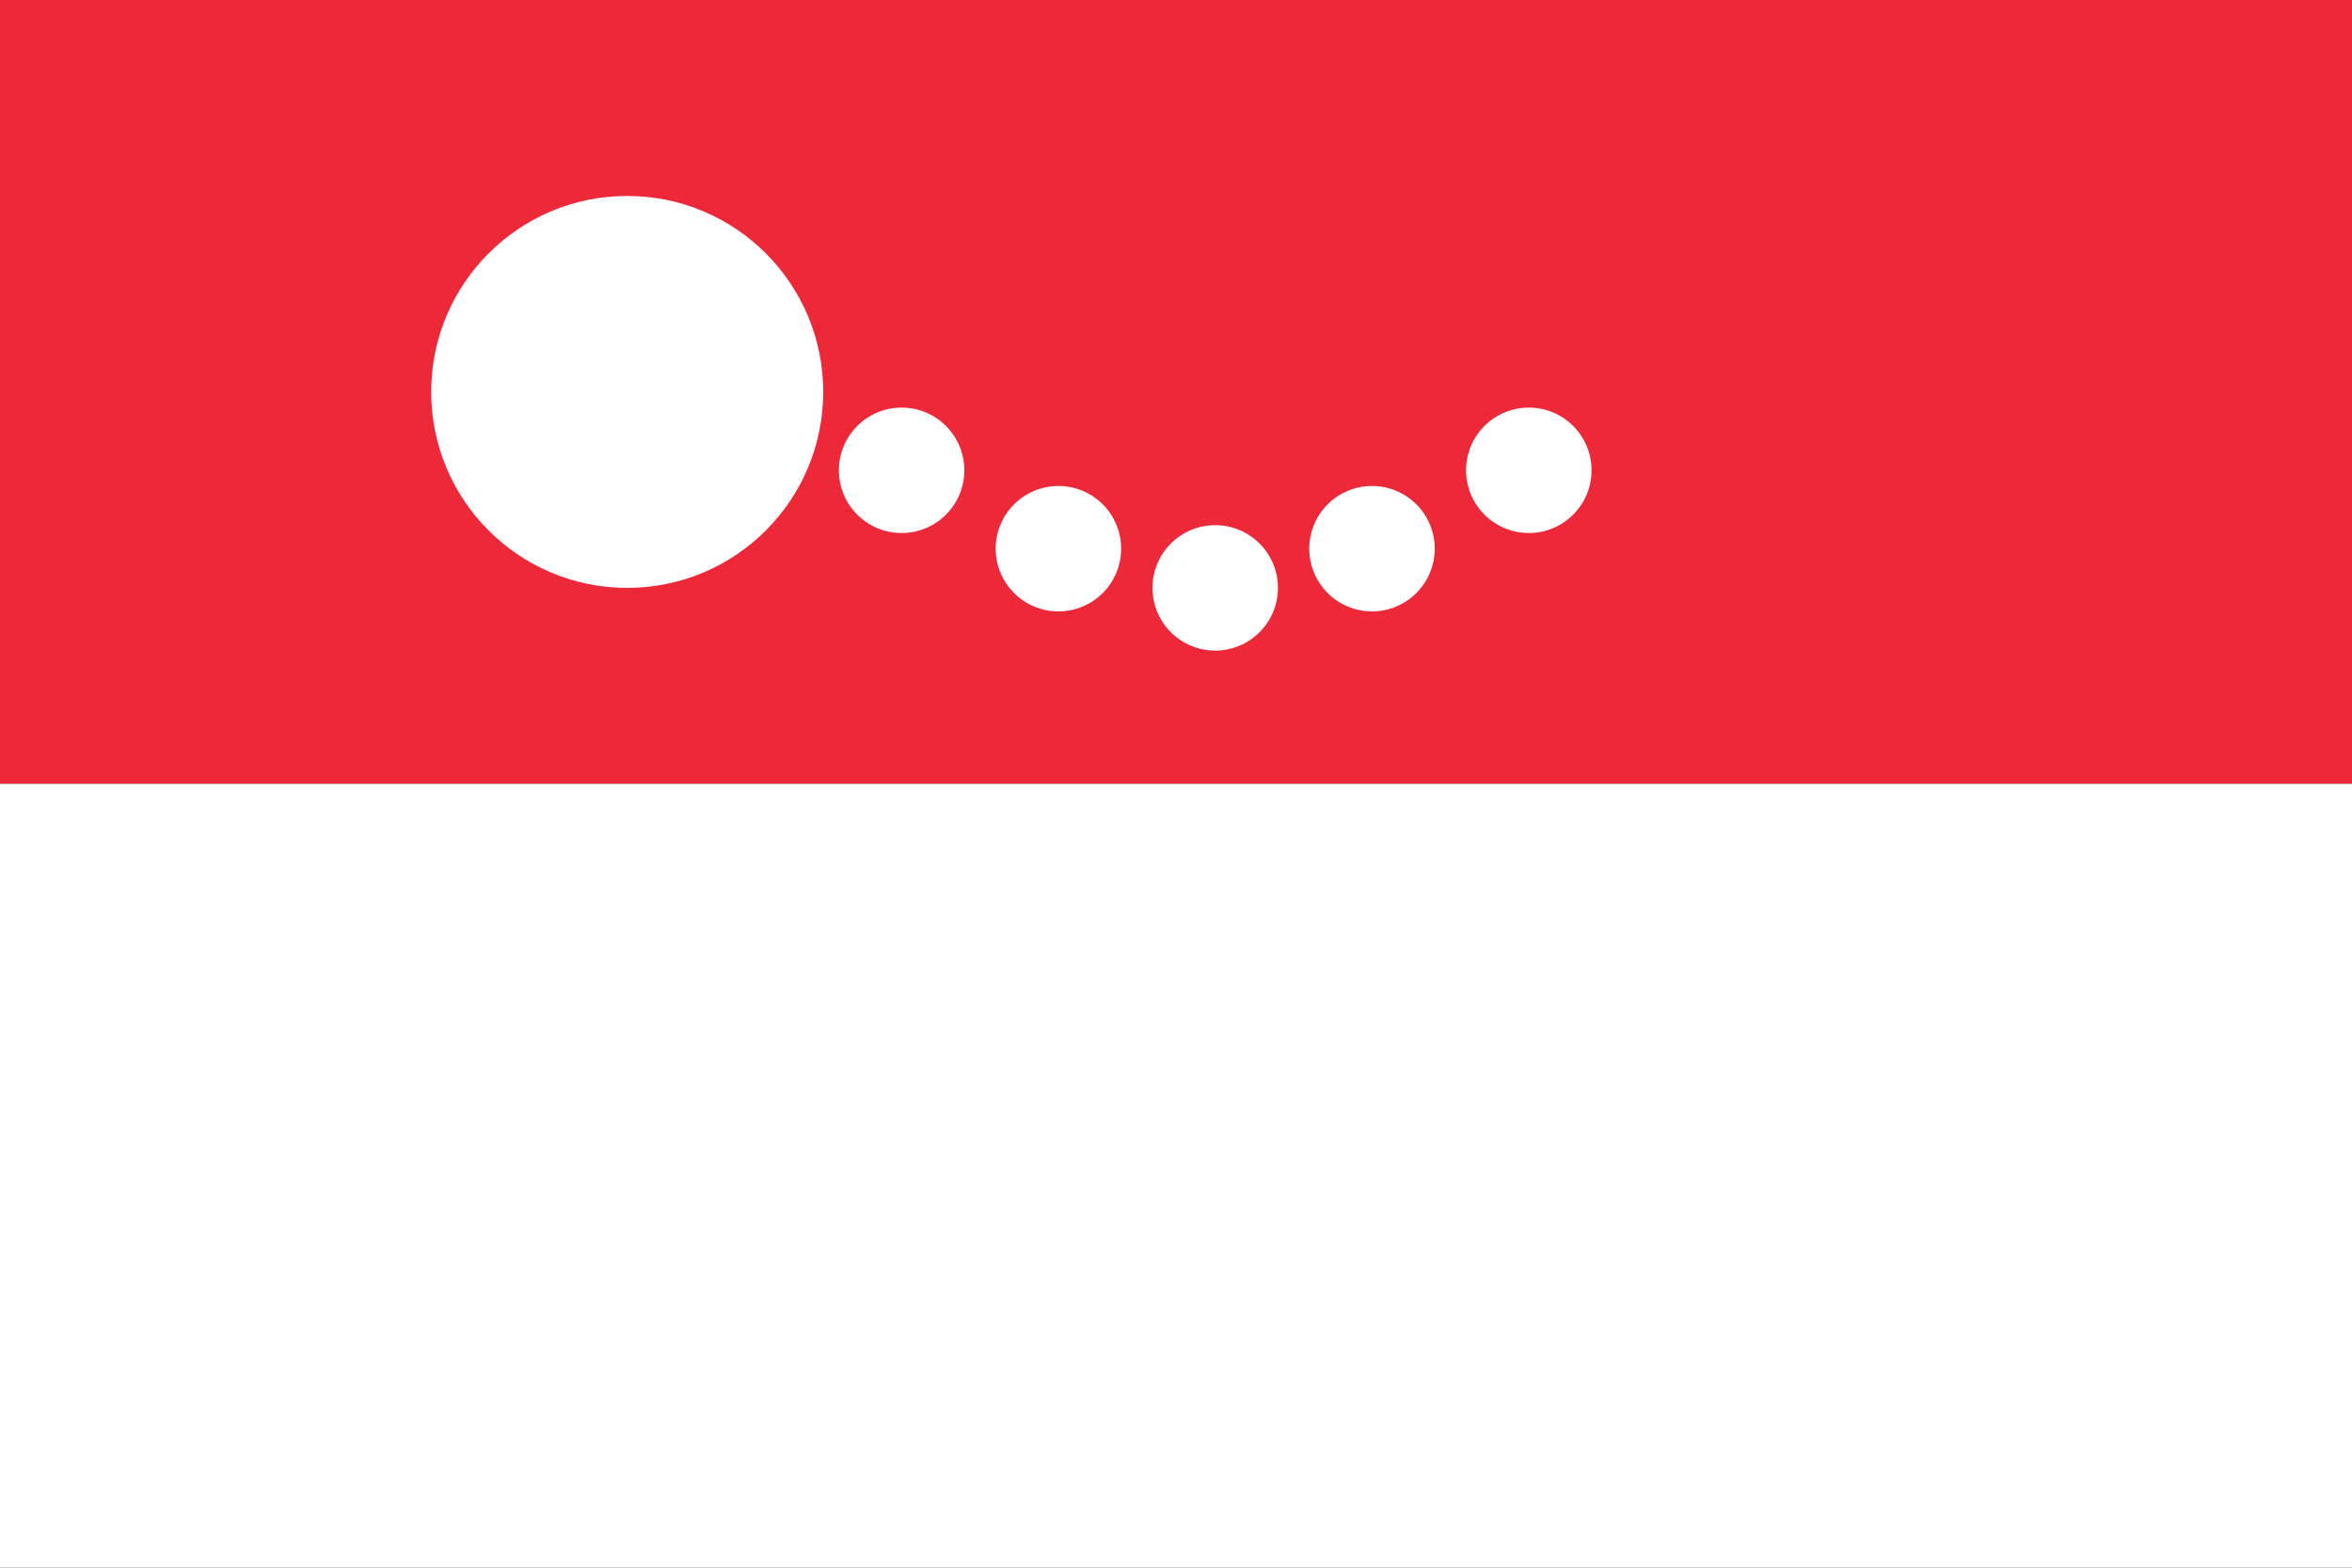
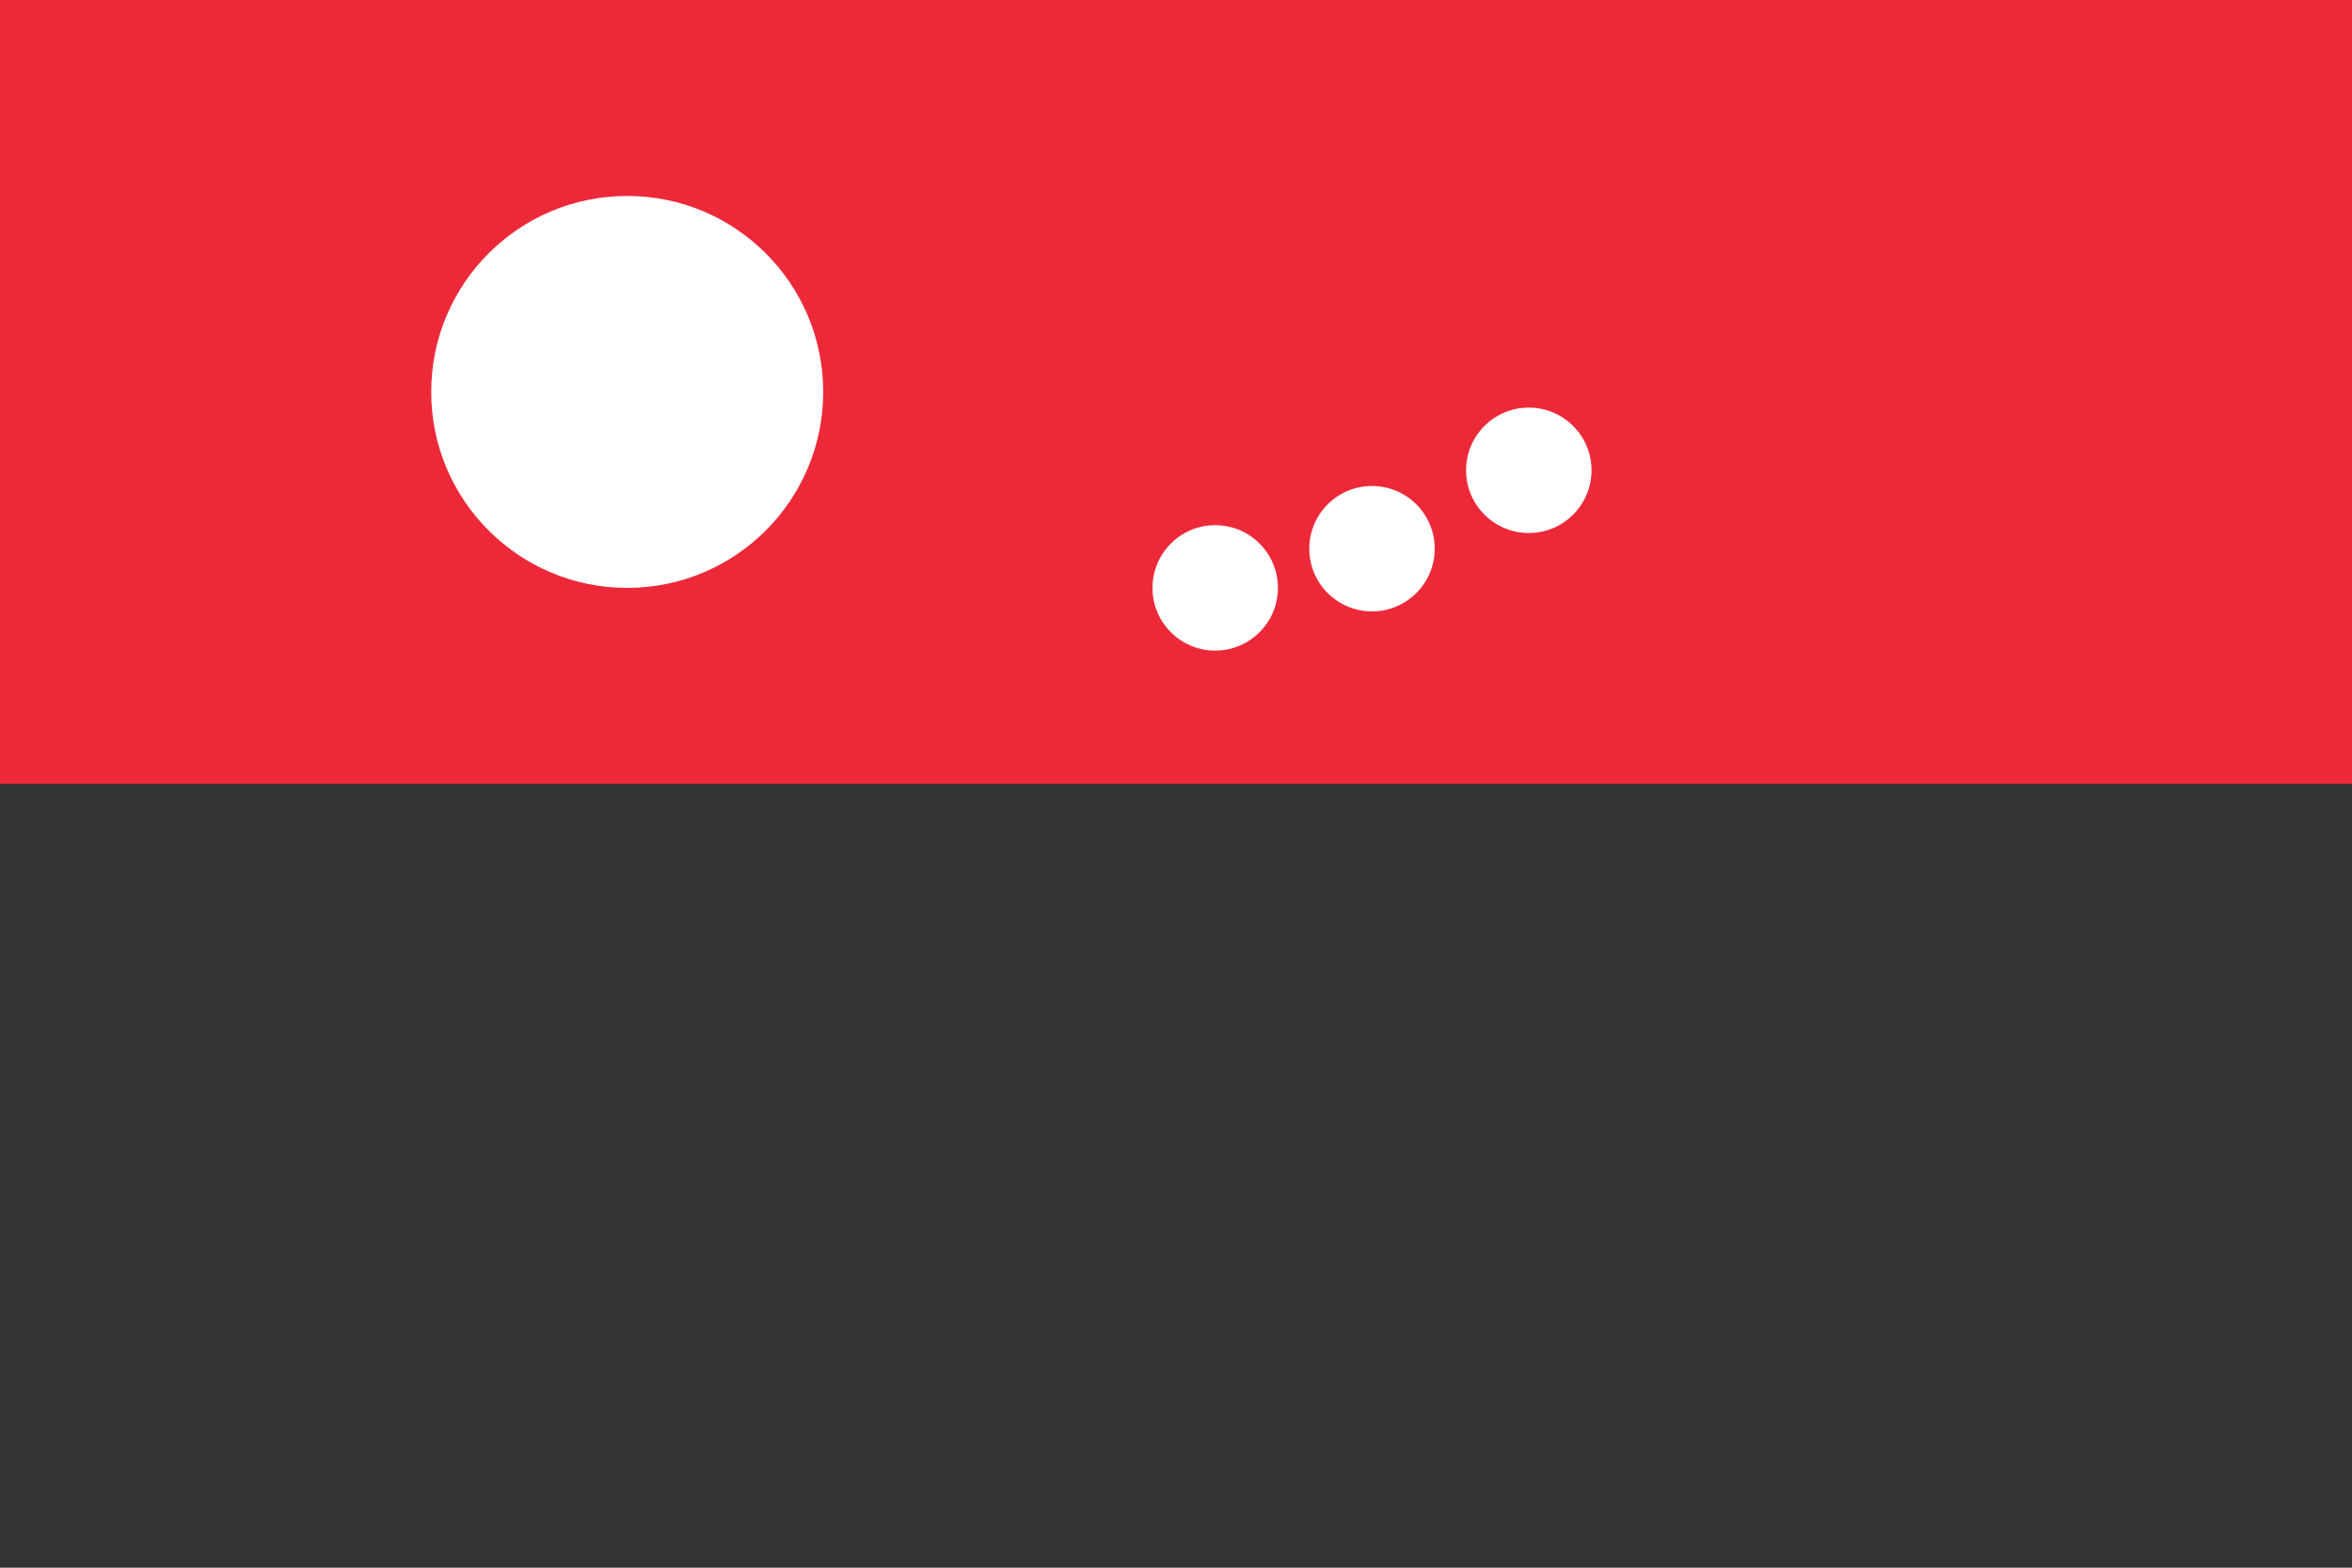
<svg xmlns="http://www.w3.org/2000/svg" viewBox="0 0 3 2">
  <rect x="0" y="0" width="3" height="2" fill="#333333" stroke="none" />
  <rect width="3" height="1" fill="#ED2939" />
-   <rect y="1" width="3" height="1" fill="#FFFFFF" />
  <circle cx="0.8" cy="0.5" r="0.25" fill="#FFFFFF" />
-   <circle cx="1.15" cy="0.6" r="0.08" fill="#FFFFFF" />
-   <circle cx="1.35" cy="0.7" r="0.08" fill="#FFFFFF" />
  <circle cx="1.55" cy="0.75" r="0.08" fill="#FFFFFF" />
  <circle cx="1.75" cy="0.7" r="0.08" fill="#FFFFFF" />
  <circle cx="1.95" cy="0.6" r="0.08" fill="#FFFFFF" />
</svg>